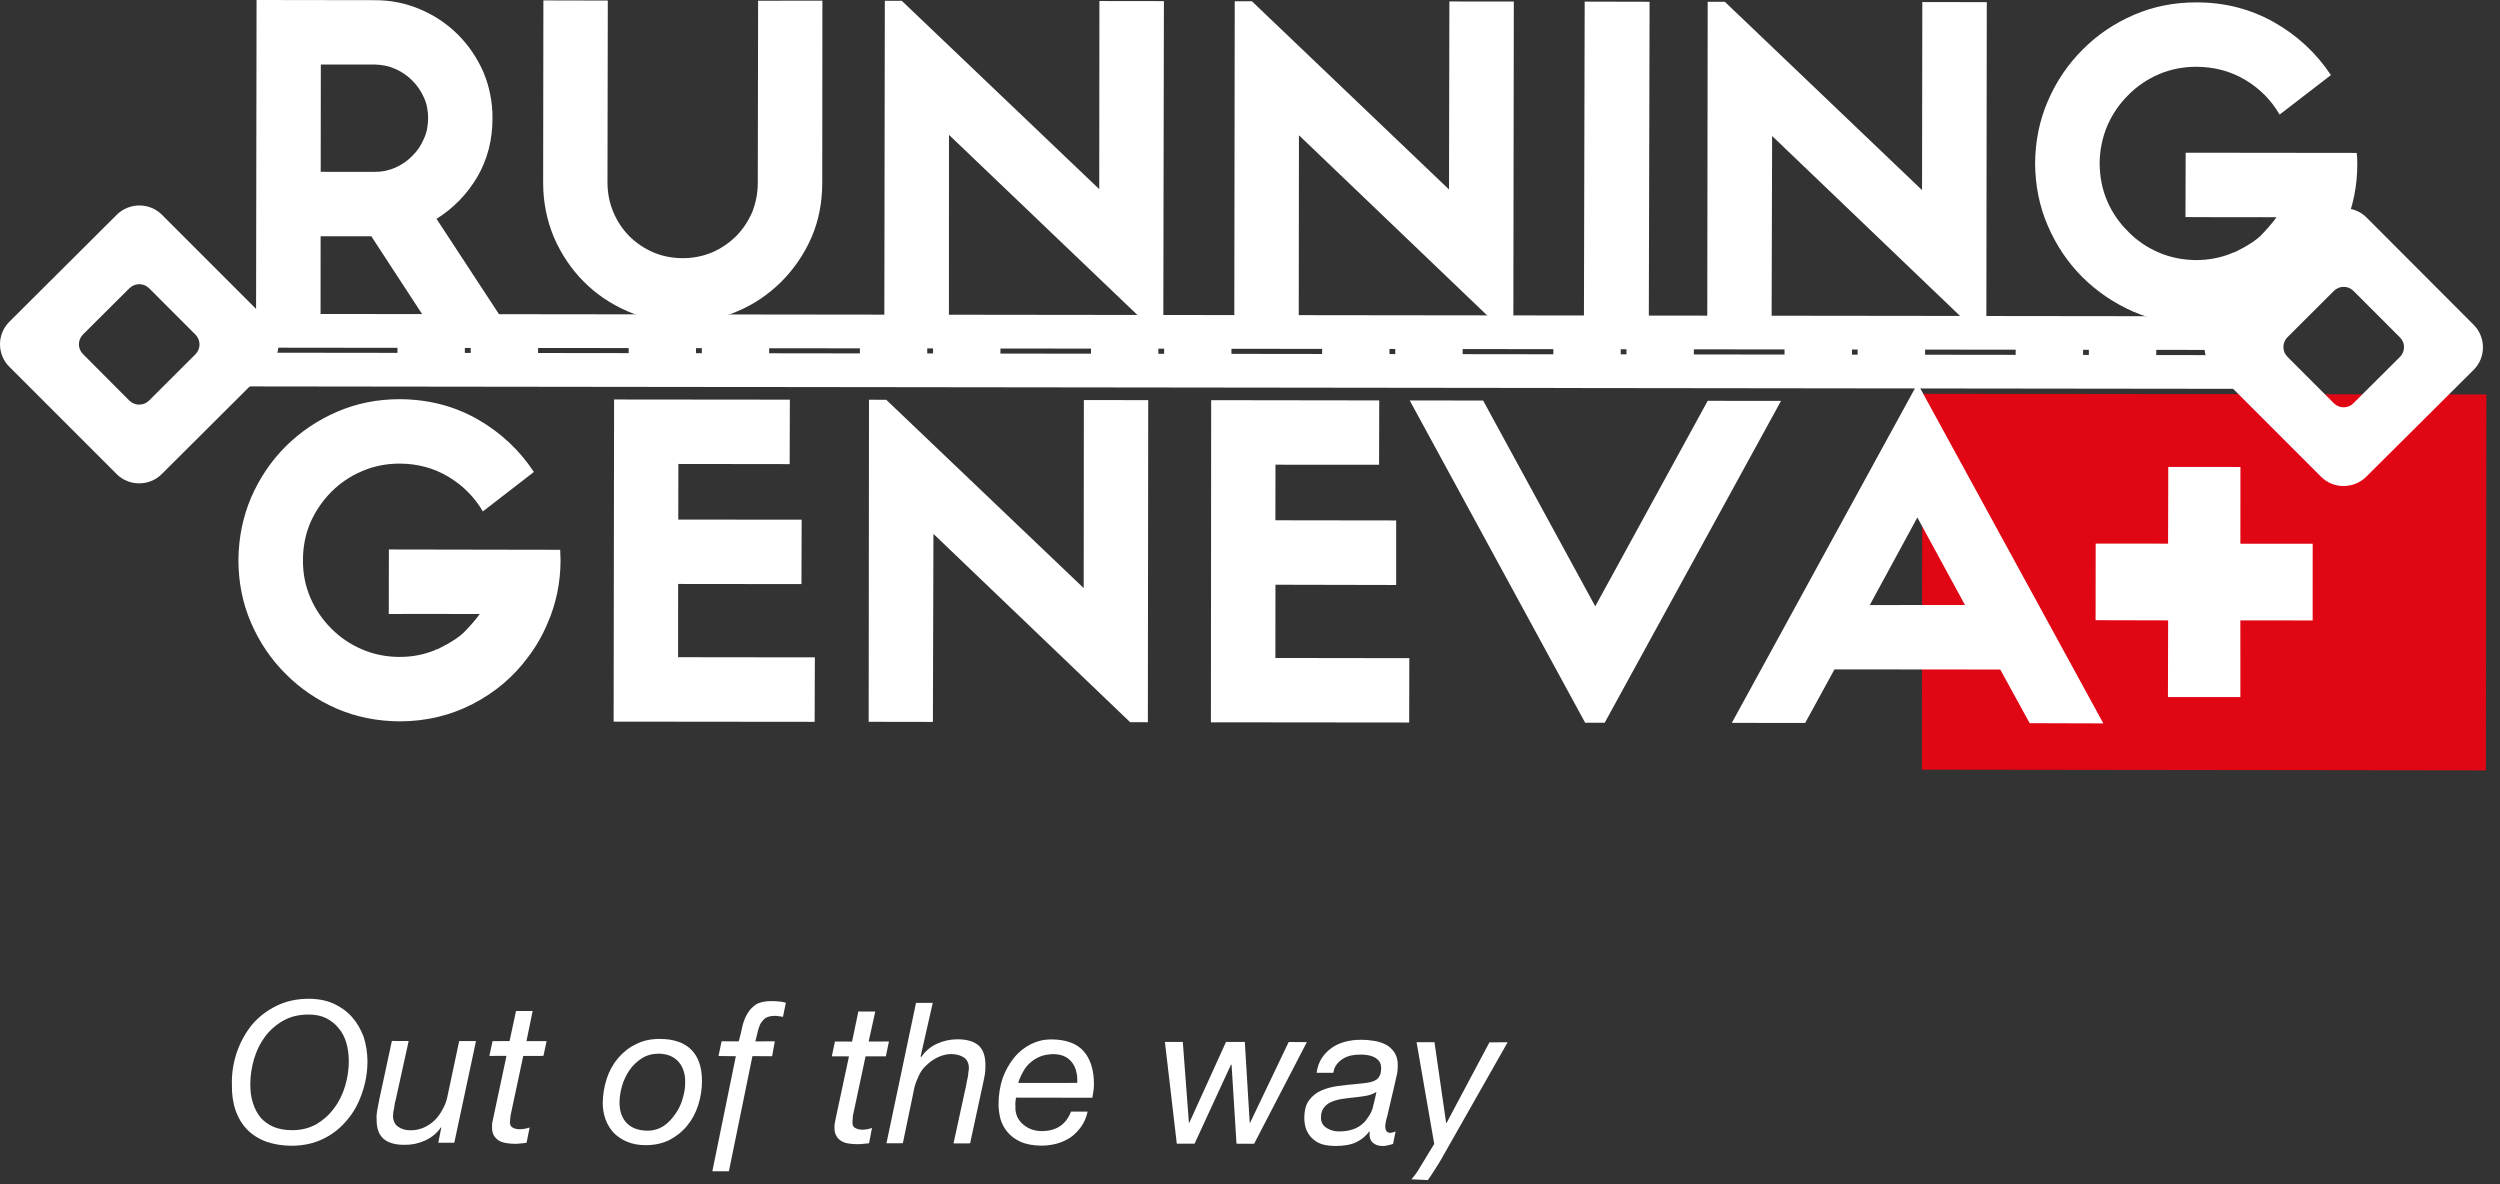
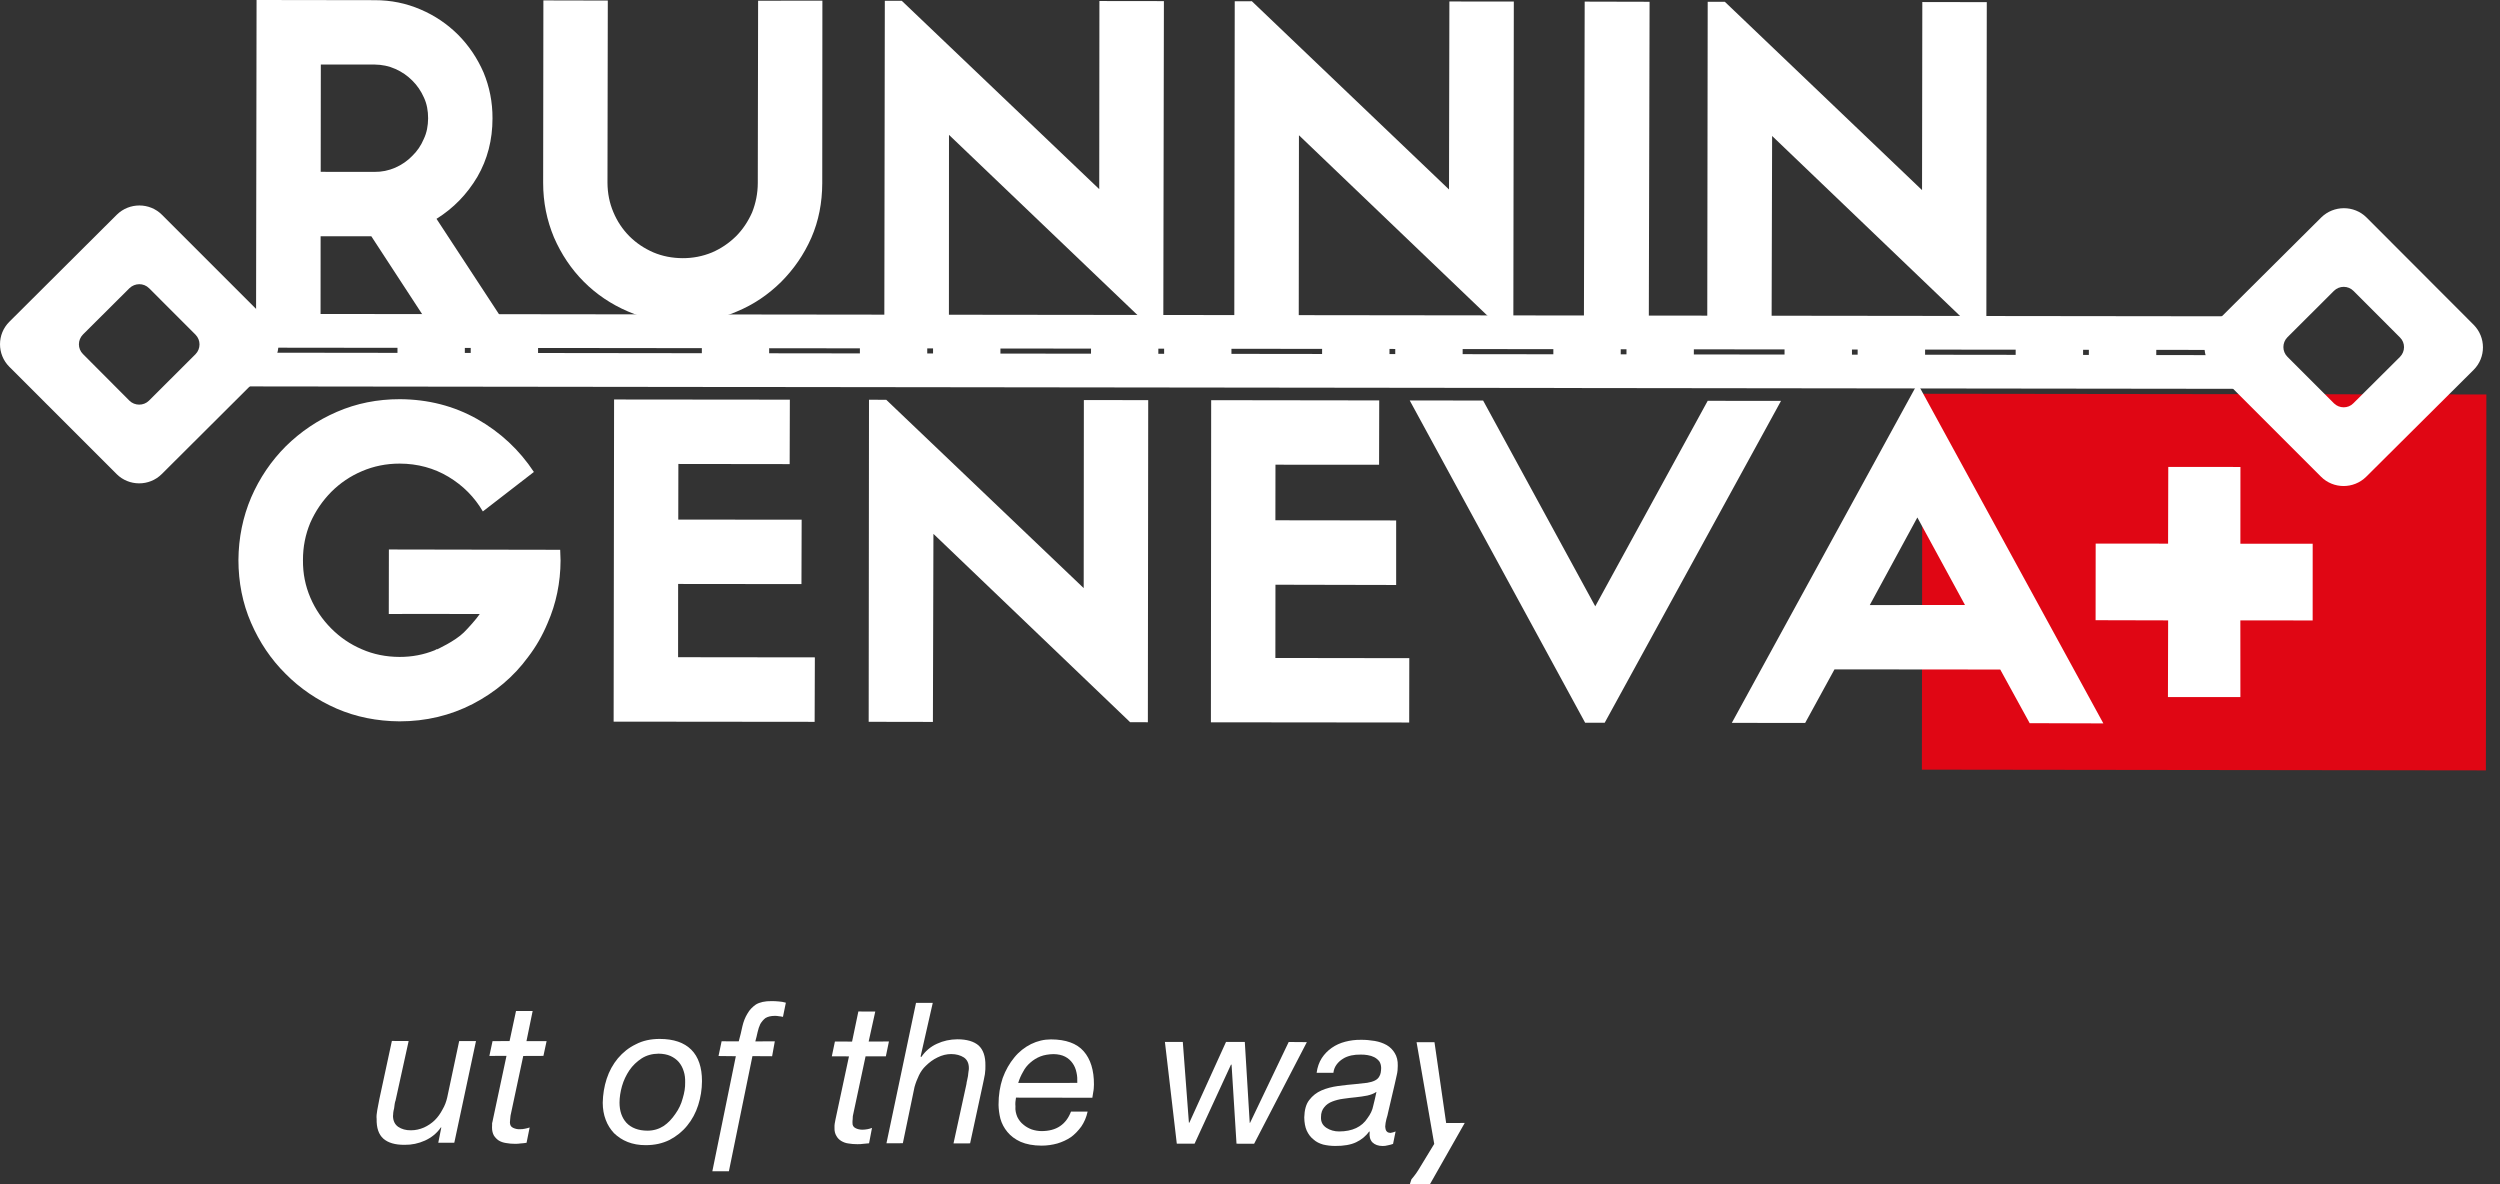
<svg xmlns="http://www.w3.org/2000/svg" width="100%" height="100%" viewBox="0 0 171 81" version="1.1" xml:space="preserve" style="fill-rule:evenodd;clip-rule:evenodd;stroke-linejoin:round;stroke-miterlimit:2;">
  <rect x="0" y="0" width="171" height="81" fill="#333333" stroke="none" />
  <g>
    <path d="M131.49,26.933l38.578,0.049l-0.033,25.712l-38.578,-0.05l0.033,-25.711Z" style="fill:#e00614;" />
    <path d="M158.188,37.191l-4.946,0l0.004,-5.25l-4.936,-0.004l-0.013,5.248l-4.953,-0.004l-0.005,5.241l4.962,0.012l-0.014,5.244l4.956,0.003l-0.003,-5.244l4.946,0.001l0.002,-5.247Z" style="fill:#fff;fill-rule:nonzero;" />
  </g>
  <path d="M13.371,24.23l-3.181,3.174c-0.369,0.367 -0.978,0.364 -1.345,-0.004l-3.17,-3.182c-0.372,-0.367 -0.368,-0.965 -0.002,-1.337l3.179,-3.167c0.378,-0.363 0.97,-0.372 1.346,0.001l3.179,3.181c0.361,0.367 0.358,0.967 -0.006,1.334m5.048,-2.197l-7.342,-7.342c-0.846,-0.845 -2.228,-0.85 -3.088,-0.005l-7.347,7.32c-0.854,0.846 -0.855,2.226 -0.009,3.078l7.339,7.339c0.845,0.848 2.238,0.854 3.089,0.006l7.346,-7.32c0.85,-0.847 0.85,-2.225 0.012,-3.076" style="fill:#fff;fill-rule:nonzero;" />
  <path d="M164.155,24.416l-3.188,3.172c-0.354,0.364 -0.96,0.363 -1.328,-0.003l-3.176,-3.178c-0.373,-0.37 -0.369,-0.967 -0.005,-1.337l3.181,-3.173c0.372,-0.371 0.977,-0.369 1.346,0.006l3.175,3.18c0.372,0.365 0.365,0.963 -0.005,1.333m5.041,-2.202l-7.326,-7.339c-0.854,-0.848 -2.241,-0.842 -3.095,-0.003l-7.354,7.317c-0.846,0.844 -0.844,2.23 0,3.08l7.332,7.333c0.851,0.855 2.235,0.854 3.091,0.012l7.355,-7.316c0.85,-0.85 0.847,-2.231 -0.003,-3.084" style="fill:#fff;fill-rule:nonzero;" />
  <path d="M153.344,24.293l-137.838,-0.172l0.007,-0.343l137.831,0.162l0,0.353Zm-138.605,-2.824l-0.016,4.959l140.918,0.171l0.01,-4.96l-140.912,-0.17Z" style="fill:#fff;fill-rule:nonzero;" />
  <path d="M27.188,23.313l4.608,0.005l-0.002,1.305l-4.607,-0.005l0.001,-1.305Z" style="fill:#fff;" />
  <path d="M32.198,23.318l4.606,0.004l-0.001,1.305l-4.606,-0.004l0.001,-1.305Z" style="fill:#fff;" />
-   <path d="M43,23.328l4.606,-0.002l0,1.308l-4.605,0.002l-0.001,-1.308Z" style="fill:#fff;" />
  <path d="M48.007,23.334l4.604,0.004l-0.001,1.314l-4.604,-0.004l0.001,-1.314Z" style="fill:#fff;" />
  <path d="M58.817,23.351l4.607,0.005l-0.001,1.302l-4.607,-0.005l0.001,-1.302Z" style="fill:#fff;" />
  <path d="M63.821,23.36l4.609,0.006l-0.001,1.302l-4.609,-0.006l0.001,-1.302Z" style="fill:#fff;" />
  <path d="M74.627,23.367l4.605,0.011l-0.003,1.303l-4.605,-0.01l0.003,-1.304Z" style="fill:#fff;" />
  <path d="M79.625,23.378l4.605,-0.008l0.002,1.308l-4.605,0.008l-0.002,-1.308Z" style="fill:#fff;" />
  <path d="M90.433,23.382l4.61,0.012l-0.004,1.308l-4.609,-0.012l0.003,-1.308Z" style="fill:#fff;" />
  <path d="M95.436,23.394l4.61,0.001l-0.001,1.31l-4.61,-0.002l0.001,-1.309Z" style="fill:#fff;" />
  <path d="M106.25,23.408l4.609,0.006l-0.002,1.305l-4.609,-0.006l0.002,-1.305Z" style="fill:#fff;" />
  <path d="M111.252,23.416l4.608,0.006l-0.002,1.302l-4.608,-0.006l0.002,-1.302Z" style="fill:#fff;" />
  <path d="M122.063,23.429l4.611,0.002l0,1.306l-4.612,-0.001l0.001,-1.307Z" style="fill:#fff;" />
  <path d="M127.064,23.432l4.613,0.007l-0.002,1.304l-4.613,-0.008l0.002,-1.303Z" style="fill:#fff;" />
  <path d="M137.873,23.443l4.612,0.011l-0.003,1.308l-4.612,-0.011l0.003,-1.308Z" style="fill:#fff;" />
  <path d="M142.879,23.452l4.611,0.006l-0.002,1.304l-4.611,-0.006l0.002,-1.304Z" style="fill:#fff;" />
  <path d="M25.606,11.757c0.512,0.006 0.98,-0.094 1.427,-0.287c0.446,-0.197 0.83,-0.46 1.158,-0.798c0.342,-0.329 0.605,-0.715 0.789,-1.152c0.213,-0.439 0.298,-0.917 0.303,-1.425c0,-0.511 -0.083,-0.986 -0.286,-1.422c-0.203,-0.453 -0.458,-0.828 -0.797,-1.164c-0.334,-0.332 -0.705,-0.593 -1.159,-0.794c-0.442,-0.199 -0.914,-0.294 -1.425,-0.3l-3.672,-0.001l-0.008,7.339l3.67,0.004Zm8.894,10.297l-5.261,-0.009l-3.84,-5.883l-3.469,0l-0.004,5.875l-4.411,-0.004l0.034,-22.033l8.08,0.012c1.118,0 2.152,0.211 3.139,0.637c0.989,0.422 1.829,0.998 2.566,1.728c0.734,0.74 1.313,1.599 1.742,2.582c0.404,0.975 0.616,2.024 0.611,3.136c0.001,1.473 -0.343,2.806 -1.035,4c-0.708,1.194 -1.634,2.148 -2.795,2.873l4.643,7.086Z" style="fill:#fff;fill-rule:nonzero;" />
  <path d="M56.242,12.53c-0.005,1.335 -0.242,2.577 -0.746,3.732c-0.511,1.161 -1.206,2.157 -2.072,3.026c-0.87,0.856 -1.866,1.543 -3.04,2.027c-1.148,0.503 -2.39,0.75 -3.69,0.753c-1.344,-0.004 -2.577,-0.252 -3.737,-0.762c-1.15,-0.492 -2.172,-1.183 -3.019,-2.032c-0.864,-0.865 -1.545,-1.884 -2.046,-3.035c-0.484,-1.162 -0.741,-2.395 -0.74,-3.733l0.016,-12.478l4.406,0.01l-0.022,12.472c0.006,0.706 0.135,1.371 0.402,2c0.264,0.63 0.627,1.173 1.092,1.644c0.474,0.474 1.021,0.837 1.641,1.108c0.63,0.268 1.3,0.392 2.004,0.397c0.7,0.003 1.372,-0.129 2.007,-0.39c0.615,-0.265 1.156,-0.631 1.64,-1.103c0.469,-0.468 0.828,-1.015 1.106,-1.636c0.253,-0.639 0.386,-1.301 0.389,-2.009l0.022,-12.471l4.397,-0.006l-0.01,12.486Z" style="fill:#fff;fill-rule:nonzero;" />
  <path d="M60.522,0.053l1.158,0.001l13.508,12.884l0.012,-12.868l4.411,0.006l-0.04,22.031l-1.188,-0.003l-13.472,-12.879l-0.005,12.867l-4.418,-0.005l0.034,-22.034Z" style="fill:#fff;fill-rule:nonzero;" />
  <path d="M84.456,0.087l1.171,-0.003l13.485,12.876l0.026,-12.858l4.407,0.003l-0.032,22.029l-1.206,0l-13.459,-12.883l-0.014,12.867l-4.408,-0.005l0.03,-22.026Z" style="fill:#fff;fill-rule:nonzero;" />
  <path d="M108.392,0.111l4.439,0.011l-0.053,22.027l-4.438,-0.011l0.052,-22.027Z" style="fill:#fff;" />
  <path d="M116.807,0.122l1.172,0l13.489,12.882l0.019,-12.865l4.409,0.008l-0.029,22.032l-1.213,-0.007l-13.441,-12.872l-0.035,12.861l-4.401,-0.009l0.03,-22.03Z" style="fill:#fff;fill-rule:nonzero;" />
-   <path d="M161.239,11.187c0.003,-0.247 -0.012,-0.484 -0.039,-0.728l-11.701,-0.014l-0.013,4.403l2.51,0.009l2.624,-0.003l1.095,0.003c-0.241,0.351 -0.773,0.949 -1.084,1.265c-0.617,0.602 -1.836,1.154 -1.836,1.154l-0.016,-0.024c-0.043,0.033 -0.099,0.06 -0.154,0.08c-0.742,0.302 -1.549,0.453 -2.397,0.459c-0.927,-0.009 -1.771,-0.176 -2.581,-0.525c-0.788,-0.34 -1.495,-0.82 -2.077,-1.421c-0.616,-0.608 -1.105,-1.314 -1.441,-2.103c-0.342,-0.8 -0.504,-1.647 -0.515,-2.567c0.005,-0.905 0.187,-1.754 0.519,-2.563c0.35,-0.797 0.829,-1.506 1.438,-2.108c0.595,-0.611 1.308,-1.085 2.095,-1.426c0.789,-0.339 1.641,-0.51 2.567,-0.51c1.234,0.006 2.349,0.303 3.355,0.903c1,0.6 1.768,1.39 2.337,2.367l3.51,-2.702c-1.003,-1.504 -2.295,-2.713 -3.895,-3.616c-1.582,-0.896 -3.365,-1.359 -5.295,-1.356c-1.531,-0.006 -2.966,0.28 -4.294,0.858c-1.334,0.575 -2.497,1.362 -3.492,2.364c-1.001,0.994 -1.793,2.161 -2.369,3.487c-0.586,1.337 -0.874,2.763 -0.89,4.288c0.011,1.535 0.297,2.96 0.873,4.288c0.576,1.335 1.361,2.505 2.361,3.504c1.004,1 2.168,1.783 3.482,2.362c1.345,0.584 2.761,0.873 4.301,0.872c1.811,0.003 3.487,-0.386 5.014,-1.178c1.538,-0.794 2.8,-1.869 3.806,-3.214l-0.004,-0.001c0.525,-0.699 0.972,-1.477 1.335,-2.318c0.585,-1.326 0.876,-2.758 0.871,-4.289" style="fill:#fff;fill-rule:nonzero;" />
  <path d="M42.003,27.325l12.023,0.012l-0.013,4.408l-7.612,-0.01l-0.007,3.805l8.439,0.006l-0.013,4.406l-8.436,-0.009l-0.003,5.01l9.355,0.011l-0.015,4.41l-13.749,-0.014l0.031,-22.035Z" style="fill:#fff;fill-rule:nonzero;" />
  <path d="M59.44,27.34l1.182,0.008l13.503,12.879l0.011,-12.862l4.402,0.003l-0.024,22.033l-1.213,-0.003l-13.454,-12.882l-0.036,12.863l-4.393,-0.008l0.022,-22.031Z" style="fill:#fff;fill-rule:nonzero;" />
  <path d="M82.844,27.372l11.495,0.016l-0.01,4.401l-7.087,-0.004l-0.005,3.802l8.26,0.011l0,4.415l-8.256,-0.018l-0.005,5.01l9.16,0.013l-0.007,4.401l-13.563,-0.014l0.018,-22.033Z" style="fill:#fff;fill-rule:nonzero;" />
  <path d="M109.76,49.437l-1.336,-0.001l-12,-22.045l5.021,0.006l7.67,14.076l7.692,-14.057l5.014,0.006l-12.061,22.015Z" style="fill:#fff;fill-rule:nonzero;" />
  <path d="M134.405,41.382l-3.258,-5.987l-3.254,5.99l6.512,-0.003Zm2.412,4.414l-11.338,-0.011l-2.004,3.662l-5.019,-0.001l12.708,-23.215l12.706,23.25l-5.04,-0.016l-2.013,-3.669Z" style="fill:#fff;fill-rule:nonzero;" />
  <path d="M38.342,38.341c0,-0.253 -0.025,-0.504 -0.025,-0.735l-11.717,-0.021l-0.007,4.412l2.483,-0.004l2.654,0.004l1.086,0c-0.243,0.36 -0.775,0.95 -1.089,1.263c-0.615,0.605 -1.842,1.161 -1.842,1.161l0.001,-0.026c-0.061,0.025 -0.1,0.068 -0.16,0.086c-0.745,0.3 -1.542,0.455 -2.4,0.453c-0.925,-0.004 -1.785,-0.177 -2.571,-0.522c-0.805,-0.343 -1.494,-0.815 -2.103,-1.428c-0.605,-0.609 -1.085,-1.312 -1.423,-2.103c-0.341,-0.798 -0.516,-1.642 -0.506,-2.571c-0.003,-0.896 0.166,-1.749 0.501,-2.553c0.354,-0.803 0.834,-1.5 1.435,-2.112c0.606,-0.603 1.304,-1.08 2.107,-1.419c0.791,-0.338 1.652,-0.516 2.569,-0.515c1.234,0.003 2.347,0.308 3.339,0.901c1.004,0.605 1.779,1.389 2.353,2.37l3.491,-2.699c-0.999,-1.512 -2.293,-2.718 -3.882,-3.621c-1.594,-0.897 -3.357,-1.347 -5.289,-1.357c-1.544,0 -2.967,0.287 -4.302,0.865c-1.329,0.575 -2.487,1.362 -3.494,2.353c-1.002,1.002 -1.793,2.17 -2.371,3.5c-0.567,1.333 -0.861,2.761 -0.872,4.283c0.003,1.529 0.284,2.96 0.864,4.295c0.578,1.327 1.355,2.493 2.365,3.492c0.987,0.999 2.161,1.796 3.493,2.378c1.317,0.57 2.756,0.859 4.294,0.87c1.808,0.001 3.477,-0.399 5.016,-1.19c1.523,-0.793 2.797,-1.86 3.783,-3.212c0.541,-0.704 0.981,-1.475 1.333,-2.318c0.582,-1.328 0.88,-2.763 0.886,-4.28" style="fill:#fff;fill-rule:nonzero;" />
-   <path d="M17.301,75.447c0.122,0.382 0.292,0.71 0.516,0.985c0.237,0.272 0.534,0.486 0.885,0.641c0.357,0.152 0.782,0.229 1.263,0.23c0.642,0.007 1.191,-0.141 1.683,-0.409c0.469,-0.287 0.886,-0.646 1.206,-1.098c0.343,-0.447 0.585,-0.956 0.754,-1.518c0.165,-0.563 0.253,-1.129 0.251,-1.71c-0.007,-0.448 -0.06,-0.864 -0.173,-1.251c-0.115,-0.384 -0.286,-0.711 -0.532,-1c-0.231,-0.287 -0.51,-0.501 -0.84,-0.674c-0.351,-0.167 -0.744,-0.249 -1.177,-0.249c-0.686,-0.001 -1.269,0.135 -1.76,0.419c-0.503,0.283 -0.915,0.648 -1.25,1.097c-0.337,0.449 -0.583,0.953 -0.751,1.528c-0.165,0.564 -0.256,1.141 -0.254,1.727c-0.003,0.466 0.05,0.892 0.179,1.282m-1.089,-3.51c0.252,-0.703 0.597,-1.325 1.041,-1.866c0.459,-0.536 1.019,-0.959 1.671,-1.277c0.65,-0.32 1.399,-0.483 2.221,-0.478c0.598,0 1.169,0.109 1.663,0.327c0.487,0.223 0.923,0.53 1.257,0.907c0.344,0.386 0.601,0.825 0.805,1.362c0.164,0.508 0.259,1.066 0.265,1.658c-0.003,0.757 -0.119,1.477 -0.367,2.181c-0.231,0.696 -0.567,1.326 -1.023,1.853c-0.444,0.541 -0.978,0.972 -1.627,1.287c-0.644,0.319 -1.367,0.473 -2.15,0.478c-1.331,-0.007 -2.327,-0.373 -3.057,-1.102c-0.706,-0.73 -1.075,-1.77 -1.049,-3.1c-0.019,-0.791 0.109,-1.526 0.35,-2.23" style="fill:#fff;fill-rule:nonzero;" />
  <path d="M29.978,78.163l0.208,-1.046l-0.029,-0.004c-0.273,0.404 -0.654,0.704 -1.086,0.901c-0.448,0.2 -0.9,0.298 -1.394,0.292c-0.649,0.005 -1.131,-0.137 -1.456,-0.423c-0.318,-0.284 -0.473,-0.733 -0.459,-1.352c-0.02,-0.157 0,-0.352 0.042,-0.595c0.042,-0.238 0.095,-0.493 0.146,-0.764l0.855,-3.971l1.147,0.006l-0.894,4.063c-0.024,0.057 -0.045,0.139 -0.06,0.233c-0.011,0.104 -0.029,0.202 -0.041,0.312c-0.031,0.098 -0.043,0.199 -0.058,0.288c-0.009,0.094 -0.006,0.177 -0.018,0.239c0.008,0.328 0.129,0.573 0.356,0.733c0.235,0.156 0.519,0.24 0.863,0.237c0.326,0 0.61,-0.066 0.901,-0.191c0.271,-0.124 0.52,-0.289 0.738,-0.501c0.213,-0.208 0.382,-0.452 0.529,-0.73c0.159,-0.266 0.261,-0.549 0.324,-0.834l0.816,-3.846l1.15,0l-1.483,6.95l-1.097,0.003Z" style="fill:#fff;fill-rule:nonzero;" />
  <path d="M37.387,71.214l-0.217,1.009l-1.38,0.006l-0.87,4.082c-0.009,0.078 -0.013,0.159 -0.023,0.233c-0.007,0.072 -0.016,0.142 -0.019,0.224c0.003,0.179 0.063,0.304 0.216,0.375c0.143,0.068 0.3,0.104 0.468,0.095c0.123,0.003 0.23,-0.011 0.335,-0.033c0.105,-0.025 0.227,-0.044 0.331,-0.085l-0.212,1.046c-0.133,0.022 -0.27,0.038 -0.398,0.045c-0.129,0.019 -0.275,0.031 -0.404,0.026c-0.204,0.002 -0.423,-0.02 -0.605,-0.054c-0.194,-0.029 -0.355,-0.086 -0.495,-0.172c-0.122,-0.08 -0.233,-0.191 -0.331,-0.338c-0.081,-0.15 -0.131,-0.333 -0.129,-0.553c0,-0.103 0.012,-0.197 0.006,-0.293c0.028,-0.087 0.04,-0.174 0.064,-0.287l0.92,-4.318l-1.171,0.003l0.217,-1.01l1.165,-0.007l0.44,-2.054l1.139,-0.003l-0.424,2.063l1.377,0Z" style="fill:#fff;fill-rule:nonzero;" />
  <path d="M42.848,76.799c0.334,0.352 0.818,0.538 1.441,0.539c0.418,-0.001 0.783,-0.113 1.109,-0.322c0.314,-0.215 0.569,-0.492 0.796,-0.824c0.232,-0.326 0.403,-0.676 0.502,-1.063c0.119,-0.385 0.177,-0.746 0.168,-1.091c0.008,-0.276 -0.02,-0.526 -0.097,-0.76c-0.073,-0.246 -0.189,-0.458 -0.334,-0.63c-0.15,-0.179 -0.348,-0.314 -0.562,-0.416c-0.238,-0.107 -0.509,-0.157 -0.824,-0.162c-0.438,0.006 -0.825,0.111 -1.162,0.326c-0.328,0.217 -0.612,0.484 -0.837,0.814c-0.217,0.327 -0.392,0.686 -0.504,1.08c-0.111,0.394 -0.168,0.774 -0.169,1.129c0.001,0.575 0.16,1.034 0.473,1.38m-1.351,-3.01c0.173,-0.528 0.433,-0.999 0.768,-1.402c0.34,-0.398 0.739,-0.727 1.231,-0.961c0.469,-0.246 1.016,-0.364 1.627,-0.364c0.958,0.001 1.672,0.249 2.161,0.736c0.49,0.491 0.732,1.21 0.732,2.15c-0.003,0.567 -0.091,1.116 -0.259,1.643c-0.167,0.523 -0.419,0.996 -0.756,1.405c-0.328,0.405 -0.734,0.727 -1.206,0.976c-0.489,0.238 -1.013,0.358 -1.636,0.356c-0.45,0.003 -0.87,-0.076 -1.226,-0.216c-0.366,-0.145 -0.669,-0.349 -0.935,-0.604c-0.236,-0.254 -0.437,-0.558 -0.568,-0.915c-0.134,-0.349 -0.202,-0.743 -0.203,-1.163c0.012,-0.567 0.097,-1.107 0.27,-1.641" style="fill:#fff;fill-rule:nonzero;" />
  <path d="M49.147,72.232l0.211,-1.008l1.172,0.004c0.102,-0.349 0.175,-0.688 0.248,-1.021c0.077,-0.331 0.191,-0.624 0.347,-0.876c0.14,-0.256 0.345,-0.459 0.58,-0.624c0.262,-0.156 0.617,-0.237 1.079,-0.231c0.165,0 0.325,0.007 0.492,0.024c0.15,0.006 0.324,0.042 0.477,0.084l-0.198,0.97c-0.102,-0.024 -0.215,-0.041 -0.281,-0.044c-0.087,-0.022 -0.173,-0.022 -0.266,-0.025c-0.279,0 -0.483,0.053 -0.648,0.149c-0.144,0.109 -0.259,0.248 -0.356,0.412c-0.078,0.163 -0.139,0.35 -0.185,0.555c-0.041,0.201 -0.096,0.416 -0.155,0.63l1.333,-0.003l-0.184,1.019l-1.346,-0.008l-1.61,7.875l-1.133,0.002l1.608,-7.871l-1.185,-0.013Z" style="fill:#fff;fill-rule:nonzero;" />
  <path d="M60.803,71.238l-0.211,1.017l-1.387,-0.003l-0.871,4.087c-0.009,0.077 -0.003,0.157 -0.012,0.228c-0.014,0.069 -0.011,0.149 -0.012,0.23c-0.009,0.18 0.068,0.302 0.216,0.371c0.119,0.063 0.287,0.103 0.462,0.104c0.108,-0.001 0.231,-0.015 0.347,-0.035c0.101,-0.017 0.203,-0.05 0.31,-0.089l-0.201,1.053c-0.138,0.016 -0.278,0.03 -0.41,0.038c-0.123,0.019 -0.259,0.028 -0.398,0.023c-0.21,0 -0.425,-0.016 -0.605,-0.049c-0.186,-0.022 -0.347,-0.087 -0.489,-0.171c-0.147,-0.092 -0.252,-0.197 -0.33,-0.342c-0.091,-0.145 -0.142,-0.337 -0.132,-0.555c0.003,-0.1 -0.006,-0.2 0.012,-0.277c0.017,-0.097 0.042,-0.191 0.056,-0.301l0.922,-4.311l-1.174,-0.002l0.213,-1.013l1.173,0.003l0.43,-2.058l1.157,0.003l-0.452,2.051l1.386,-0.002Z" style="fill:#fff;fill-rule:nonzero;" />
  <path d="M63.801,68.596l-0.833,3.67l0.048,0.034c0.274,-0.401 0.636,-0.712 1.073,-0.907c0.433,-0.203 0.902,-0.3 1.386,-0.306c0.663,-0.001 1.155,0.151 1.469,0.43c0.313,0.293 0.466,0.744 0.458,1.359c0.008,0.155 -0.004,0.355 -0.034,0.595c-0.037,0.249 -0.105,0.496 -0.156,0.769l-0.857,3.966l-1.135,0.003l0.886,-4.066c0.003,-0.074 0.023,-0.159 0.044,-0.245c0.024,-0.096 0.041,-0.192 0.061,-0.298c0.002,-0.107 0.031,-0.206 0.034,-0.296c0.025,-0.09 0.019,-0.171 0.026,-0.24c0,-0.33 -0.111,-0.575 -0.338,-0.732c-0.245,-0.155 -0.522,-0.231 -0.872,-0.234c-0.31,0 -0.624,0.075 -0.932,0.229c-0.313,0.148 -0.568,0.346 -0.796,0.568c-0.2,0.185 -0.354,0.407 -0.475,0.655c-0.126,0.264 -0.229,0.528 -0.305,0.804l-0.798,3.843l-1.121,0.003l2.022,-9.604l1.145,0Z" style="fill:#fff;fill-rule:nonzero;" />
  <path d="M73.629,73.348c-0.047,-0.232 -0.133,-0.441 -0.266,-0.626c-0.126,-0.181 -0.294,-0.335 -0.51,-0.447c-0.212,-0.109 -0.472,-0.168 -0.792,-0.174c-0.329,0.008 -0.639,0.056 -0.9,0.159c-0.259,0.102 -0.486,0.247 -0.684,0.421c-0.21,0.181 -0.377,0.386 -0.5,0.632c-0.139,0.233 -0.246,0.483 -0.331,0.76l4.041,-0.003c0.007,-0.238 0.002,-0.481 -0.058,-0.722m-4.173,2.33c-0.023,0.272 0.04,0.509 0.13,0.725c0.103,0.207 0.239,0.387 0.418,0.525c0.151,0.132 0.359,0.249 0.56,0.324c0.223,0.075 0.447,0.112 0.675,0.115c0.509,-0.001 0.936,-0.112 1.266,-0.338c0.342,-0.228 0.582,-0.56 0.752,-0.996l1.136,0c-0.083,0.391 -0.237,0.736 -0.43,1.019c-0.207,0.284 -0.445,0.533 -0.711,0.728c-0.281,0.191 -0.597,0.334 -0.93,0.434c-0.344,0.095 -0.702,0.147 -1.077,0.148c-0.575,-0.003 -1.048,-0.093 -1.437,-0.262c-0.384,-0.177 -0.675,-0.398 -0.903,-0.674c-0.224,-0.268 -0.385,-0.576 -0.477,-0.904c-0.084,-0.332 -0.121,-0.641 -0.128,-0.949c-0.002,-0.671 0.096,-1.272 0.281,-1.827c0.201,-0.552 0.472,-1.019 0.8,-1.417c0.321,-0.395 0.703,-0.693 1.144,-0.915c0.438,-0.212 0.883,-0.319 1.368,-0.319c1.017,0.004 1.765,0.277 2.232,0.814c0.468,0.534 0.706,1.299 0.7,2.271c-0.007,0.177 -0.01,0.351 -0.046,0.508c-0.024,0.161 -0.042,0.293 -0.063,0.398l-5.223,-0.008c-0.036,0.194 -0.057,0.398 -0.037,0.6" style="fill:#fff;fill-rule:nonzero;" />
  <path d="M84.577,78.229l-0.338,-5.407l-0.039,-0.002l-2.491,5.407l-1.216,0l-0.813,-6.961l1.224,0.003l0.417,5.523l0.03,0.001l2.509,-5.525l1.285,0l0.336,5.537l0.022,-0.001l2.644,-5.532l1.242,0.01l-3.607,6.951l-1.205,-0.004Z" style="fill:#fff;fill-rule:nonzero;" />
  <path d="M90.733,77.148c0.242,0.159 0.554,0.247 0.86,0.243c0.902,0.001 1.56,-0.311 1.947,-0.915c0.197,-0.263 0.334,-0.538 0.392,-0.85c0.076,-0.304 0.152,-0.616 0.217,-0.938l-0.015,0.002c-0.155,0.115 -0.375,0.192 -0.61,0.247c-0.26,0.047 -0.515,0.091 -0.787,0.116c-0.289,0.028 -0.563,0.06 -0.842,0.101c-0.284,0.034 -0.542,0.105 -0.761,0.189c-0.225,0.085 -0.417,0.215 -0.551,0.388c-0.139,0.16 -0.232,0.39 -0.227,0.687c-0.016,0.318 0.115,0.562 0.377,0.73m-0.325,-4.771c0.185,-0.283 0.414,-0.515 0.684,-0.704c0.279,-0.196 0.586,-0.33 0.919,-0.418c0.341,-0.089 0.691,-0.135 1.056,-0.131c0.343,-0.007 0.656,0.027 0.97,0.078c0.301,0.054 0.562,0.142 0.813,0.282c0.235,0.137 0.415,0.323 0.55,0.546c0.143,0.232 0.219,0.519 0.207,0.871c0,0.198 -0.013,0.415 -0.069,0.633c-0.048,0.234 -0.102,0.442 -0.141,0.632l-0.444,1.899c-0.022,0.141 -0.068,0.296 -0.123,0.48c-0.045,0.182 -0.076,0.351 -0.081,0.507c0.013,0.165 0.036,0.28 0.111,0.345c0.056,0.063 0.134,0.087 0.239,0.096c0.057,-0.006 0.107,-0.02 0.184,-0.039c0.061,-0.019 0.122,-0.042 0.175,-0.06l-0.173,0.849c-0.091,0.04 -0.21,0.066 -0.351,0.096c-0.129,0.036 -0.255,0.051 -0.359,0.048c-0.303,0 -0.538,-0.087 -0.708,-0.254c-0.159,-0.175 -0.214,-0.407 -0.183,-0.709l-0.028,-0.038c-0.234,0.333 -0.543,0.578 -0.893,0.743c-0.362,0.174 -0.851,0.261 -1.449,0.255c-0.283,-0.002 -0.561,-0.035 -0.813,-0.096c-0.255,-0.074 -0.481,-0.184 -0.655,-0.346c-0.197,-0.153 -0.348,-0.353 -0.467,-0.608c-0.107,-0.24 -0.162,-0.544 -0.168,-0.9c0.014,-0.513 0.121,-0.914 0.342,-1.192c0.225,-0.296 0.498,-0.507 0.836,-0.656c0.343,-0.15 0.724,-0.245 1.127,-0.302c0.422,-0.056 0.81,-0.1 1.202,-0.132c0.297,-0.031 0.566,-0.061 0.801,-0.088c0.204,-0.033 0.386,-0.087 0.524,-0.156c0.15,-0.075 0.253,-0.174 0.315,-0.307c0.081,-0.133 0.107,-0.319 0.113,-0.555c-0.006,-0.189 -0.052,-0.338 -0.129,-0.451c-0.099,-0.123 -0.211,-0.213 -0.344,-0.283c-0.131,-0.066 -0.279,-0.114 -0.455,-0.142c-0.156,-0.025 -0.322,-0.041 -0.473,-0.035c-0.225,-0.003 -0.431,0.013 -0.638,0.057c-0.215,0.05 -0.408,0.119 -0.572,0.227c-0.17,0.103 -0.318,0.238 -0.43,0.388c-0.121,0.162 -0.199,0.343 -0.226,0.572l-1.147,0c0.054,-0.392 0.17,-0.718 0.351,-1.002" style="fill:#fff;fill-rule:nonzero;" />
-   <path d="M96.542,80.665c0,0 0.275,-0.311 0.46,-0.615c0.178,-0.298 1.099,-1.807 1.099,-1.807l-1.208,-6.958l1.225,0l0.799,5.533l0.025,-0.003l2.935,-5.519l1.245,-0.005l-4.613,8.126c0,0 -0.681,1.1 -0.843,1.299" style="fill:#fff;fill-rule:nonzero;" />
+   <path d="M96.542,80.665c0,0 0.275,-0.311 0.46,-0.615c0.178,-0.298 1.099,-1.807 1.099,-1.807l-1.208,-6.958l1.225,0l0.799,5.533l0.025,-0.003l1.245,-0.005l-4.613,8.126c0,0 -0.681,1.1 -0.843,1.299" style="fill:#fff;fill-rule:nonzero;" />
</svg>